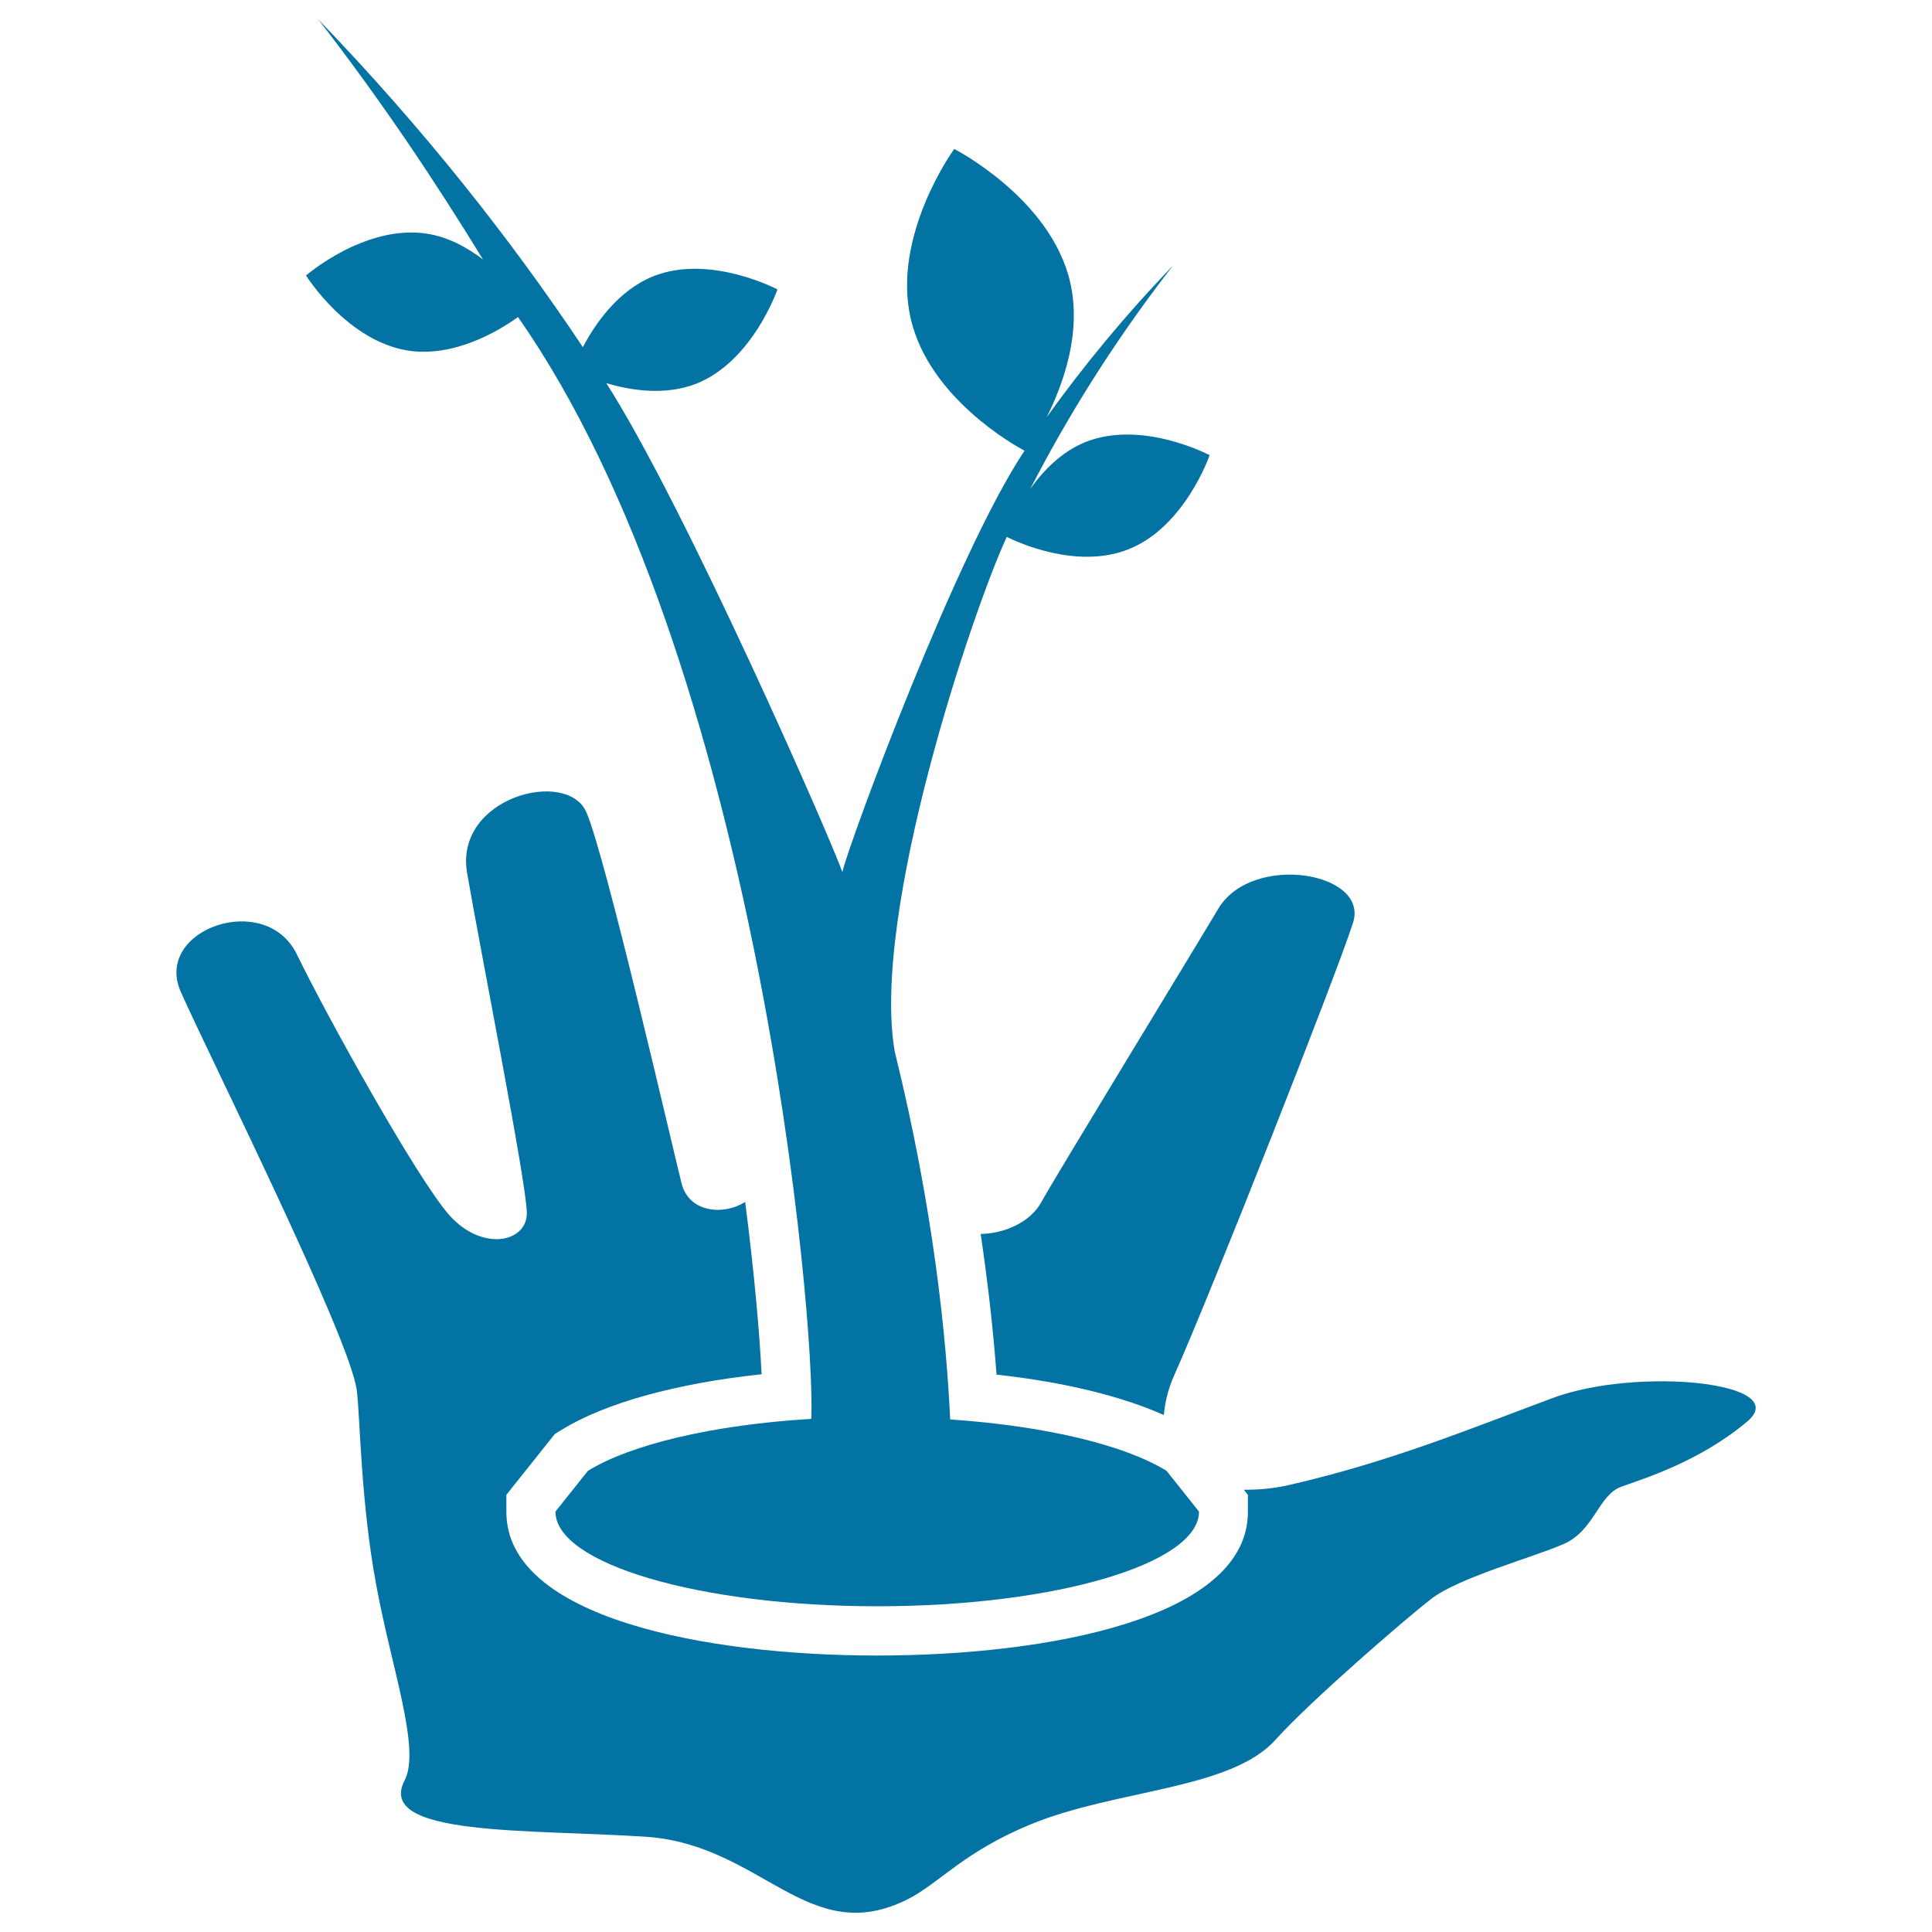
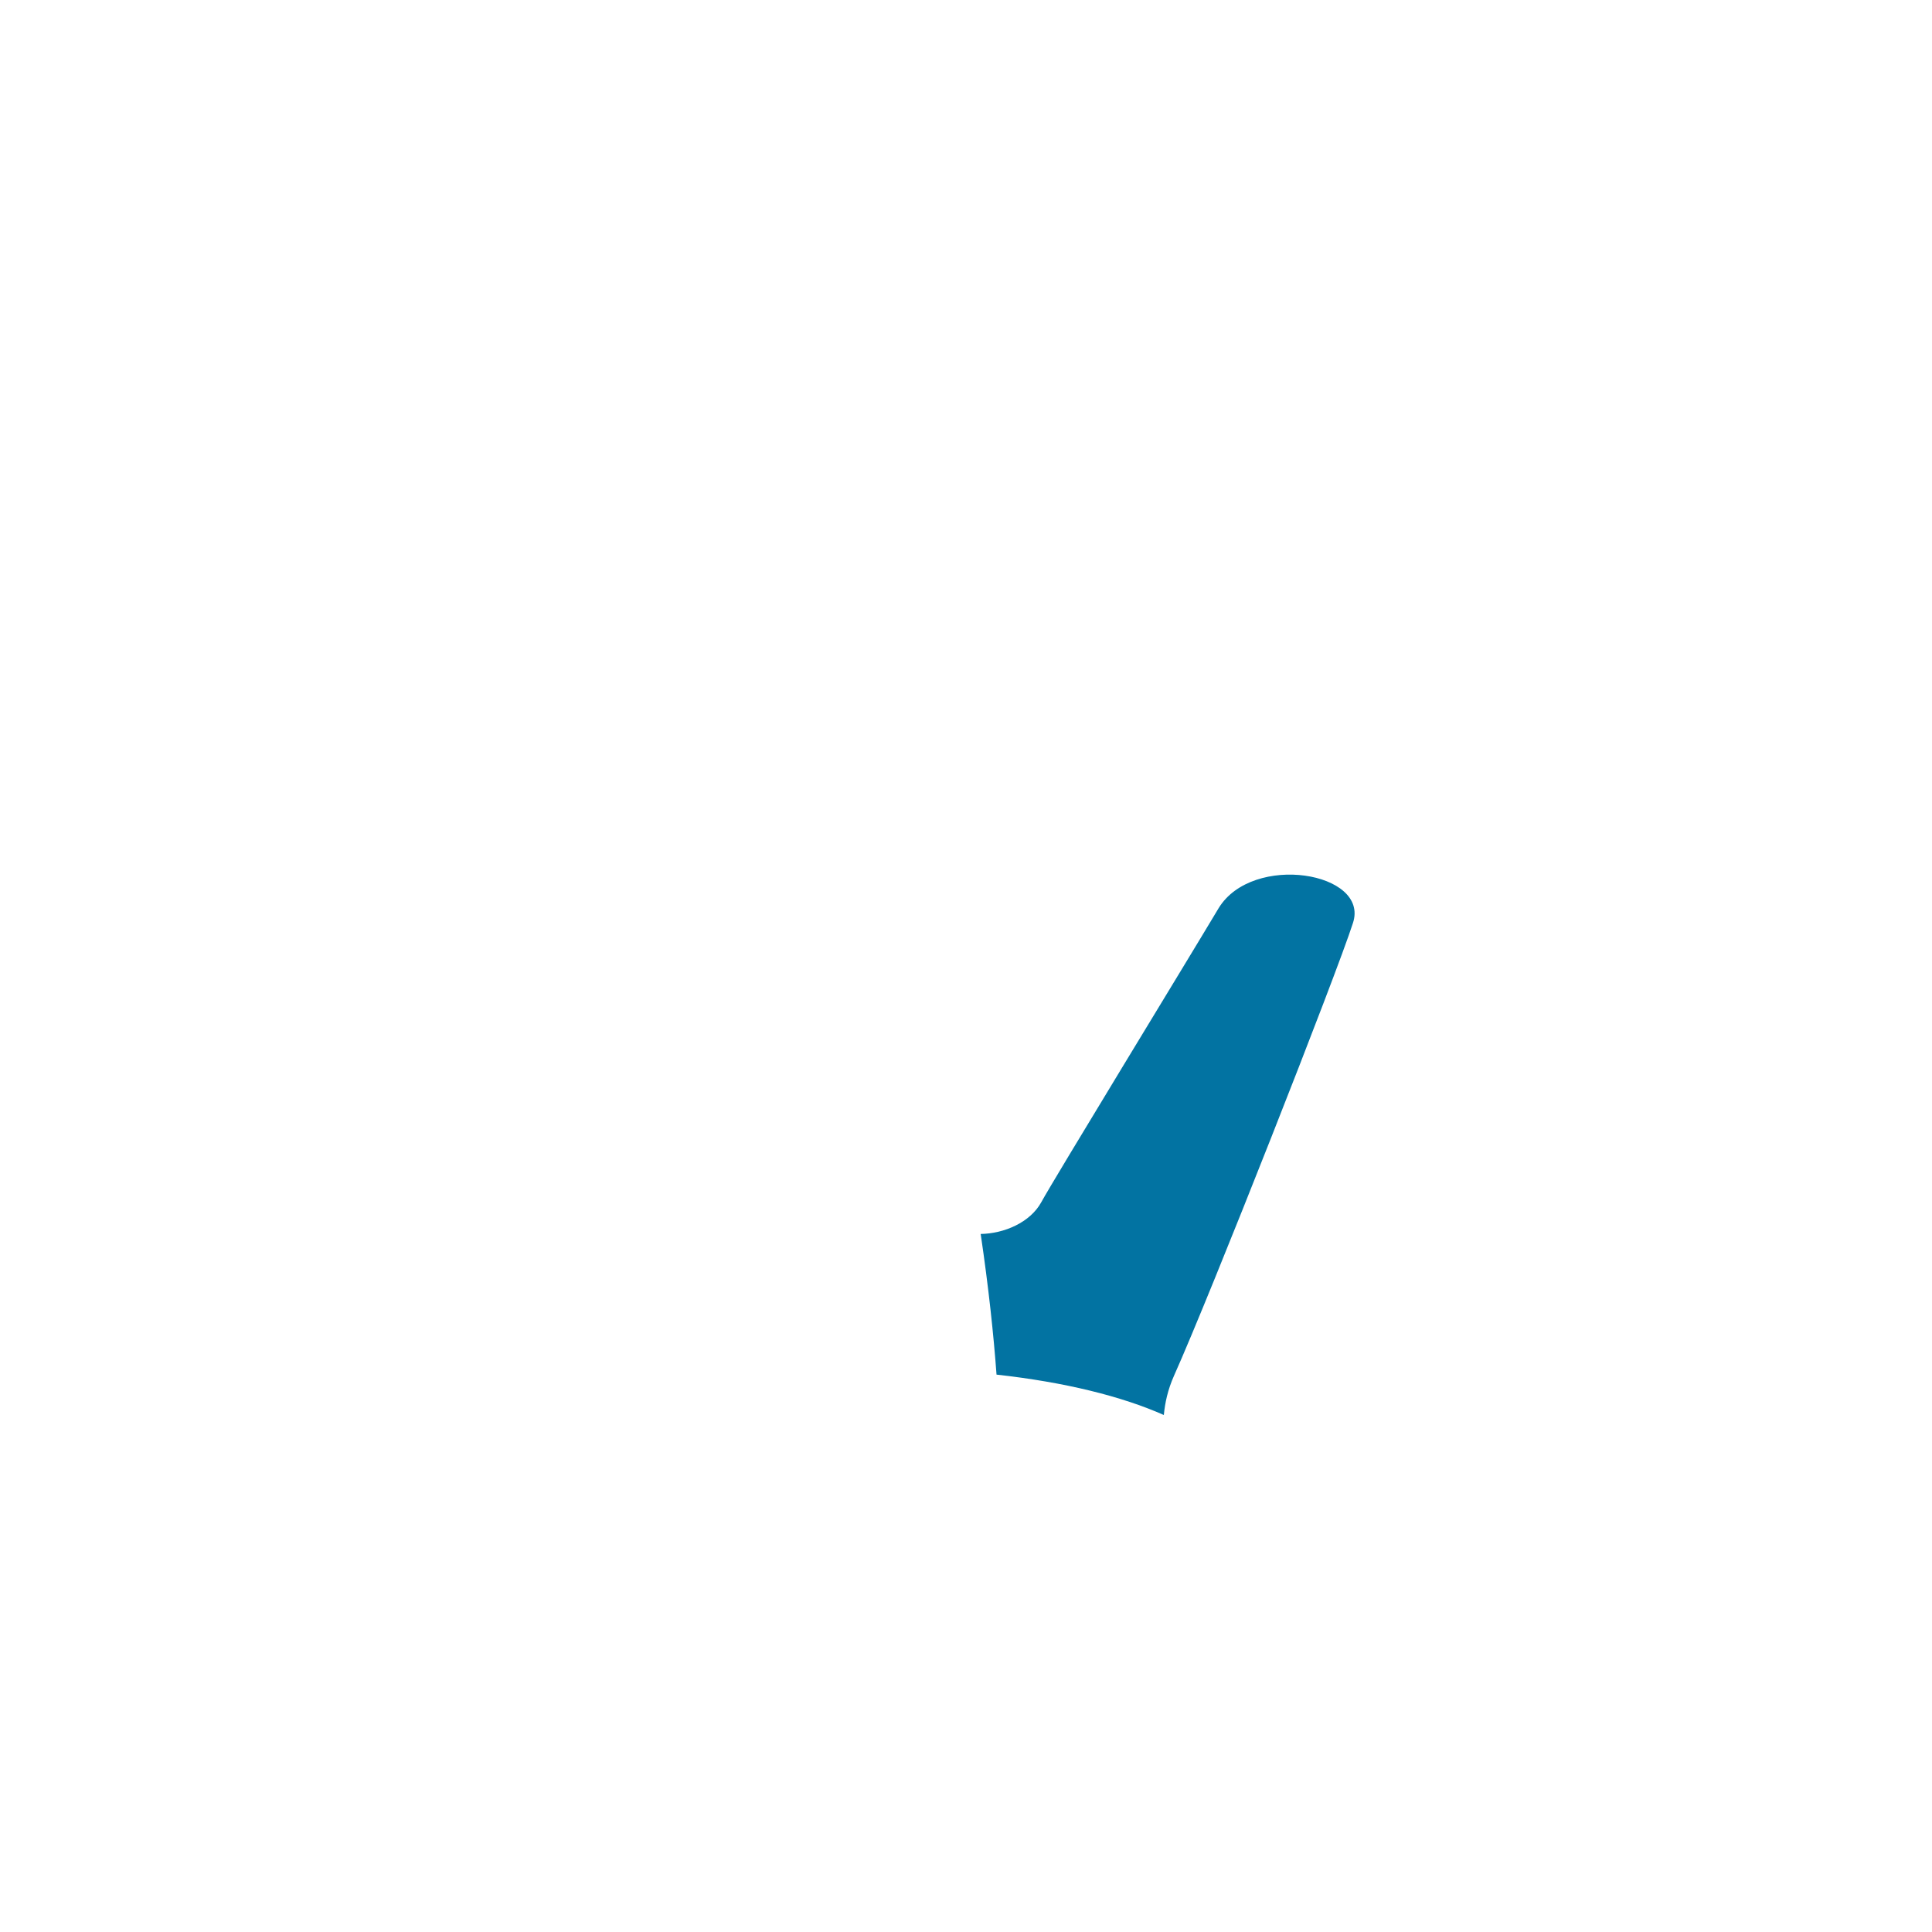
<svg xmlns="http://www.w3.org/2000/svg" viewBox="0 0 1000 1000" style="fill:#0273a2">
  <title>Gardener Hand With A Growing Plant On It SVG icon</title>
  <g>
    <g>
-       <path d="M803.7,723.6c-43.8,16.3-84.2,33-135.9,44.9c-8.9,2.1-16.7,2.6-24,2.6l2.1,2.6v8.9c0,54.9-103.4,74.3-191.9,74.3s-191.9-19.5-191.9-74.3v-8.9l25.1-31.5l3.8-2.3c22.3-13.7,59.1-23.9,103.2-28.6c-1-20.6-3.7-51.8-8.5-89.2c-10.5,6.9-28.9,6-32.9-9.5c-5.3-21.1-39.3-169.2-49.3-192.2c-10.1-23-68.6-7.6-61.7,31.6c6.7,39.1,30.8,160.6,30.9,175.9c0,15.3-23.2,20.1-40.2,1c-16.8-19.2-62.5-101.4-78.8-134.8c-16.1-33.5-74.3-13.1-60.2,19.1c14.2,32.2,87.8,179.3,91.2,206.6c1.7,13.6,2,57.9,10.1,100.9c7.9,43,23.1,84.6,14.6,100.9c-15.1,29.1,64.5,25.1,124.9,29.1c60.4,4.1,84.2,58.6,136,32.1c16.1-8.3,28.3-24.1,63.1-38.5c44.3-18.2,103.6-17.9,126.8-43.8c17.8-19.8,65.6-61.2,80.3-72.7c14.6-11.4,53-21.6,69-28.7c15.9-7.1,17.7-25.2,29.7-29.6c12-4.3,40.2-12.9,64.9-33.5C929,715.5,847.6,707.3,803.7,723.6z" />
      <path d="M507.6,638.7c4.1,27.7,6.7,52.3,8.2,72.8c35.3,3.9,64.7,11.2,86.6,20.9c0.6-6.3,2-13,5.3-20.4c18.9-42.2,84.2-208,92.6-234.3c8.6-26.3-51.9-36.4-69.5-7.7c-17.2,28.8-85.5,140.6-91.8,152.2C533.2,632.8,519.7,638.5,507.6,638.7z" />
-       <path d="M158.4,142.6c0,0,21.3,34.1,53.1,38.9c23.6,3.5,46.5-10.1,56.6-17.4c123.5,176.3,154.3,519.6,151.8,570.3c-51.3,3.1-93.5,13.3-115.6,26.9l-16.8,21.1c0,27,74.6,49,166.6,49c92,0,166.5-22,166.5-49l-16.8-21.1c-21.6-13.3-62.3-23.2-112-26.6c-1.9-41.2-8.4-108.2-28.7-190.5c-12.4-71.9,40.6-228.9,58-266.3c5,2.5,36.1,17.1,63,6.4c29.2-11.5,42-48.7,42-48.7s-34.7-18.4-64-6.9c-12.6,5-22,14.8-28.8,24.3c19.2-37.3,43.1-76,73.8-115.5c-25,26-46.6,52.3-65.3,78.4c8.5-17.1,18.3-43.9,12-70.3c-10.3-43.2-59.9-68.5-59.9-68.5s-32.7,44.9-22.4,88.3c9.7,40.6,53.4,65,58.8,67.9c-35.1,52.3-90.9,203.1-94.3,218.1c-5.2-15.4-81.4-189.5-122.2-253.1c12.7,3.8,30.4,6.6,46.6,0.3c29.2-11.6,42-48.8,42-48.8s-34.8-18.4-64-6.9c-18.5,7.3-30.5,24.9-36.7,36.8c-37.7-56.5-82.8-113.5-137-169.7c32.6,42,60.3,83.5,85.3,124.3c-8.2-6.2-18-11.7-29.3-13.4C188.7,116.2,158.4,142.6,158.4,142.6z" />
    </g>
  </g>
</svg>